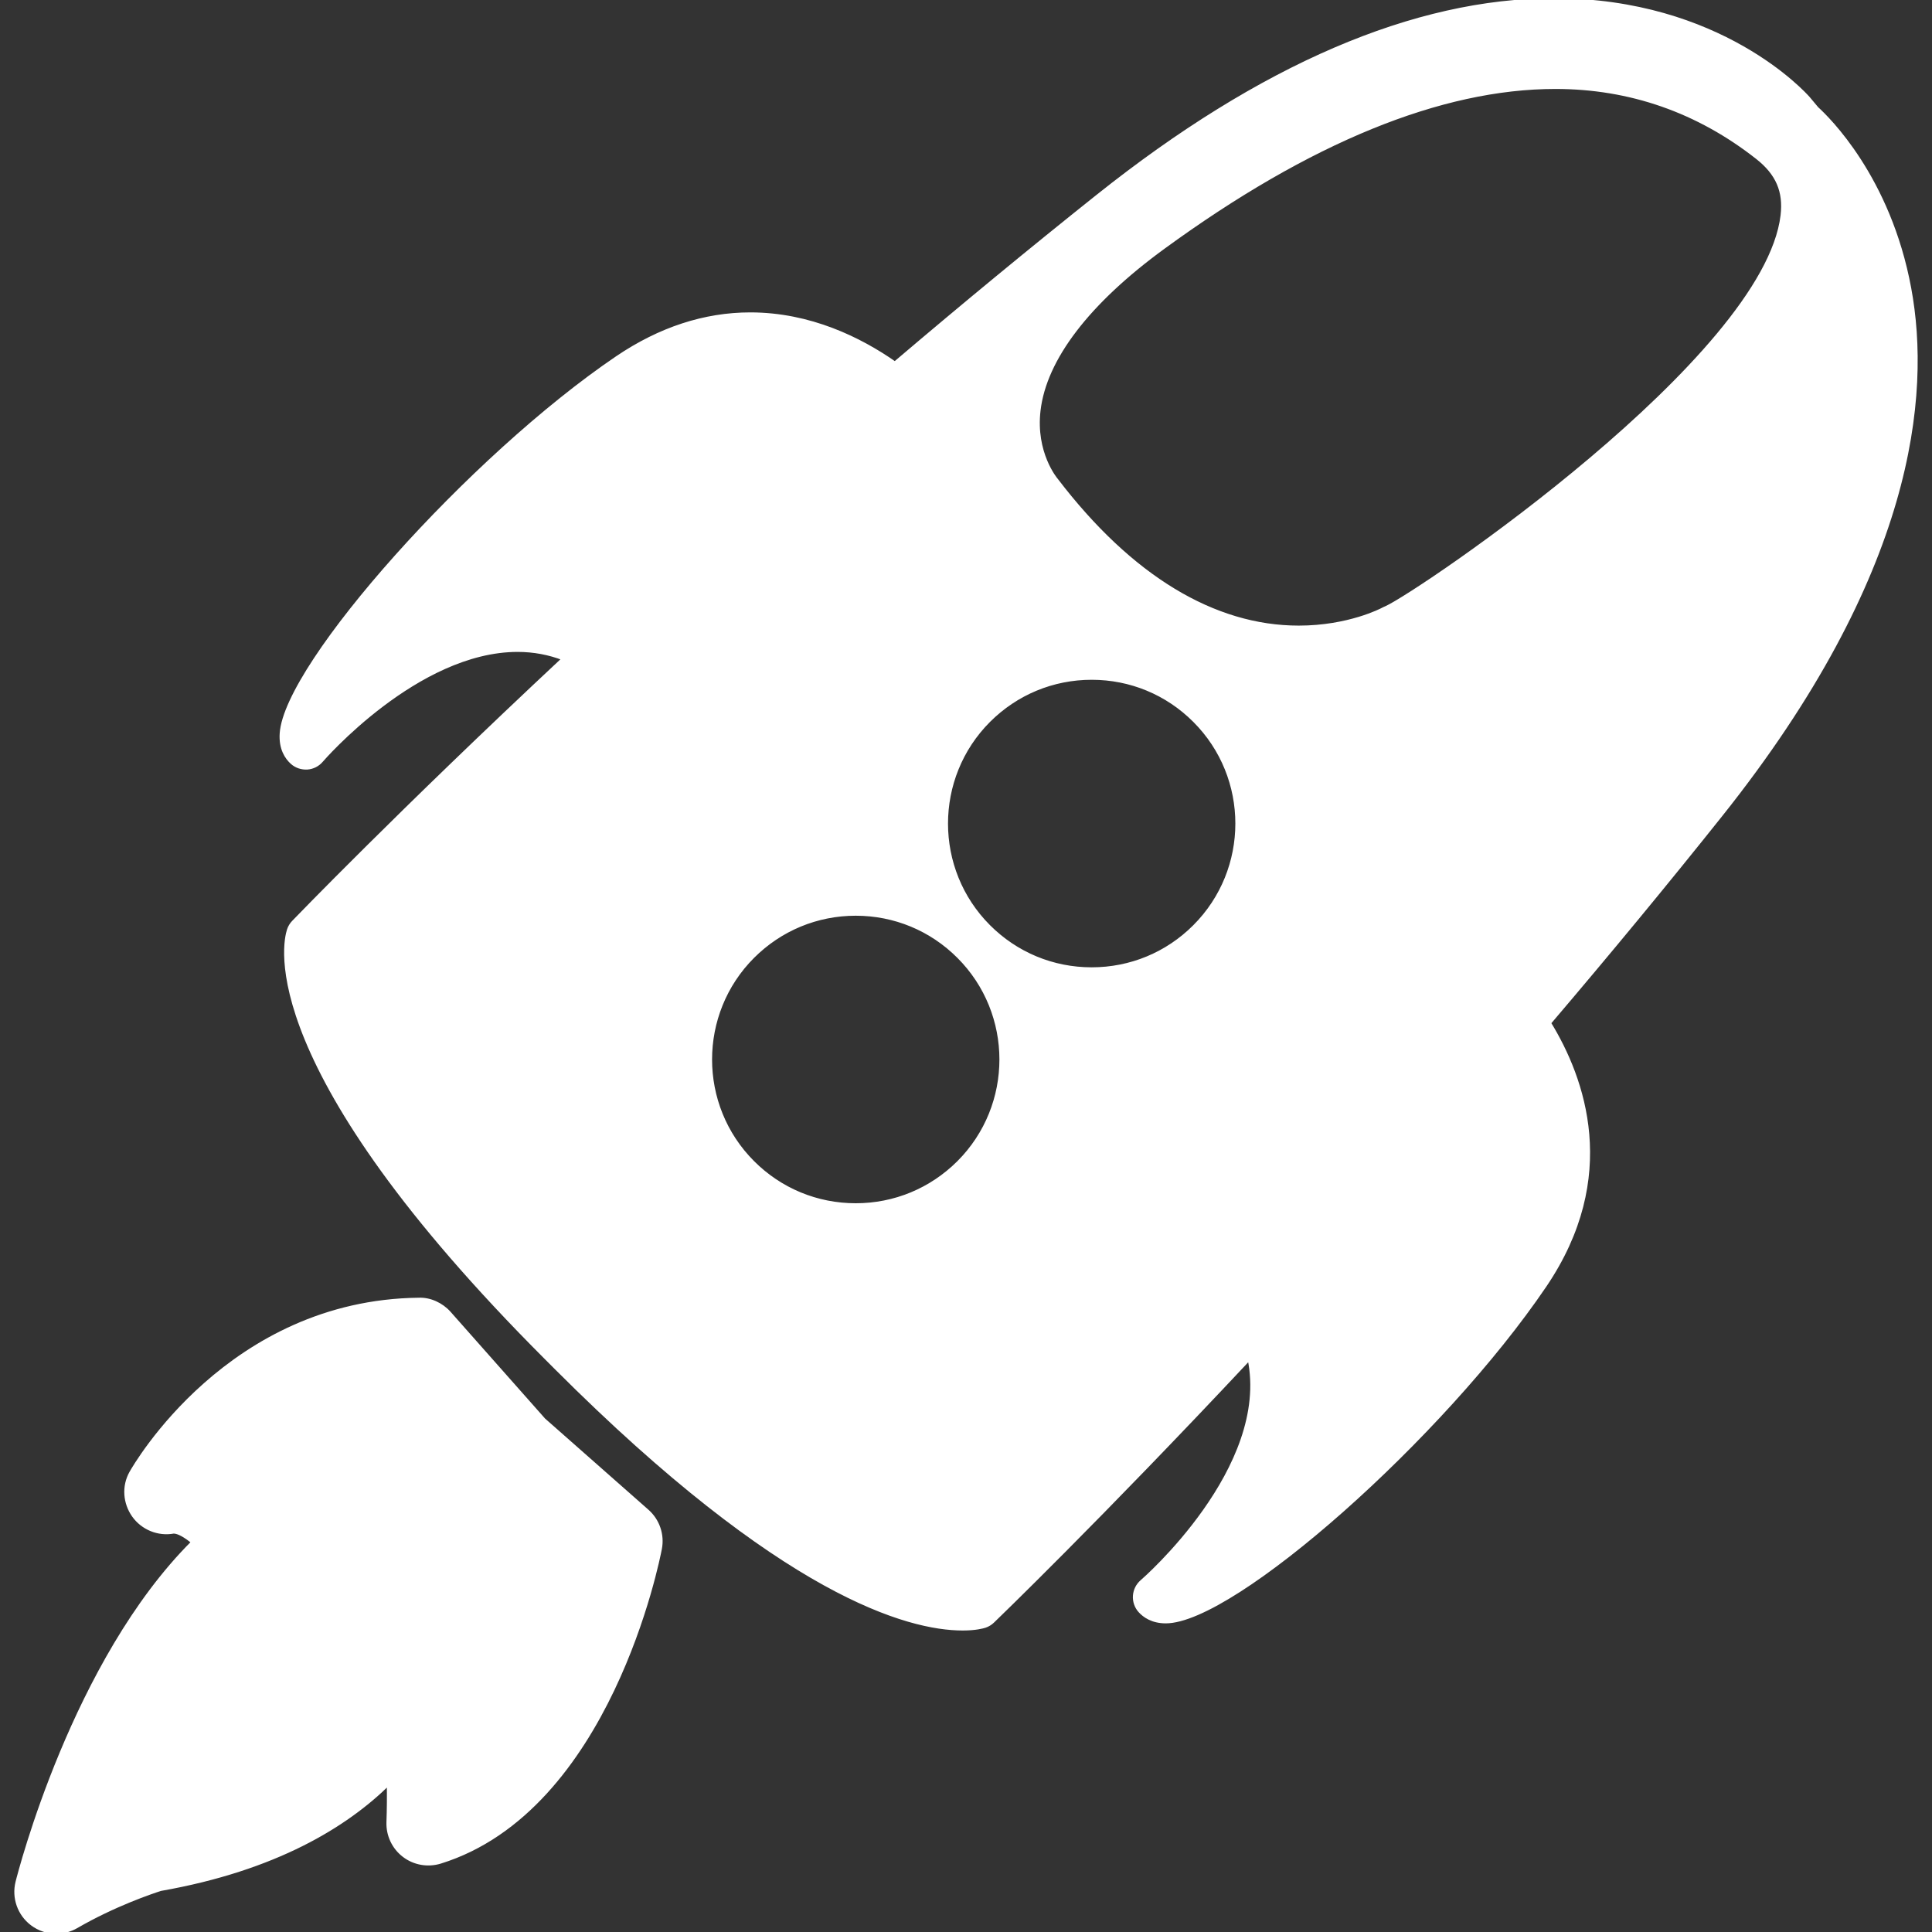
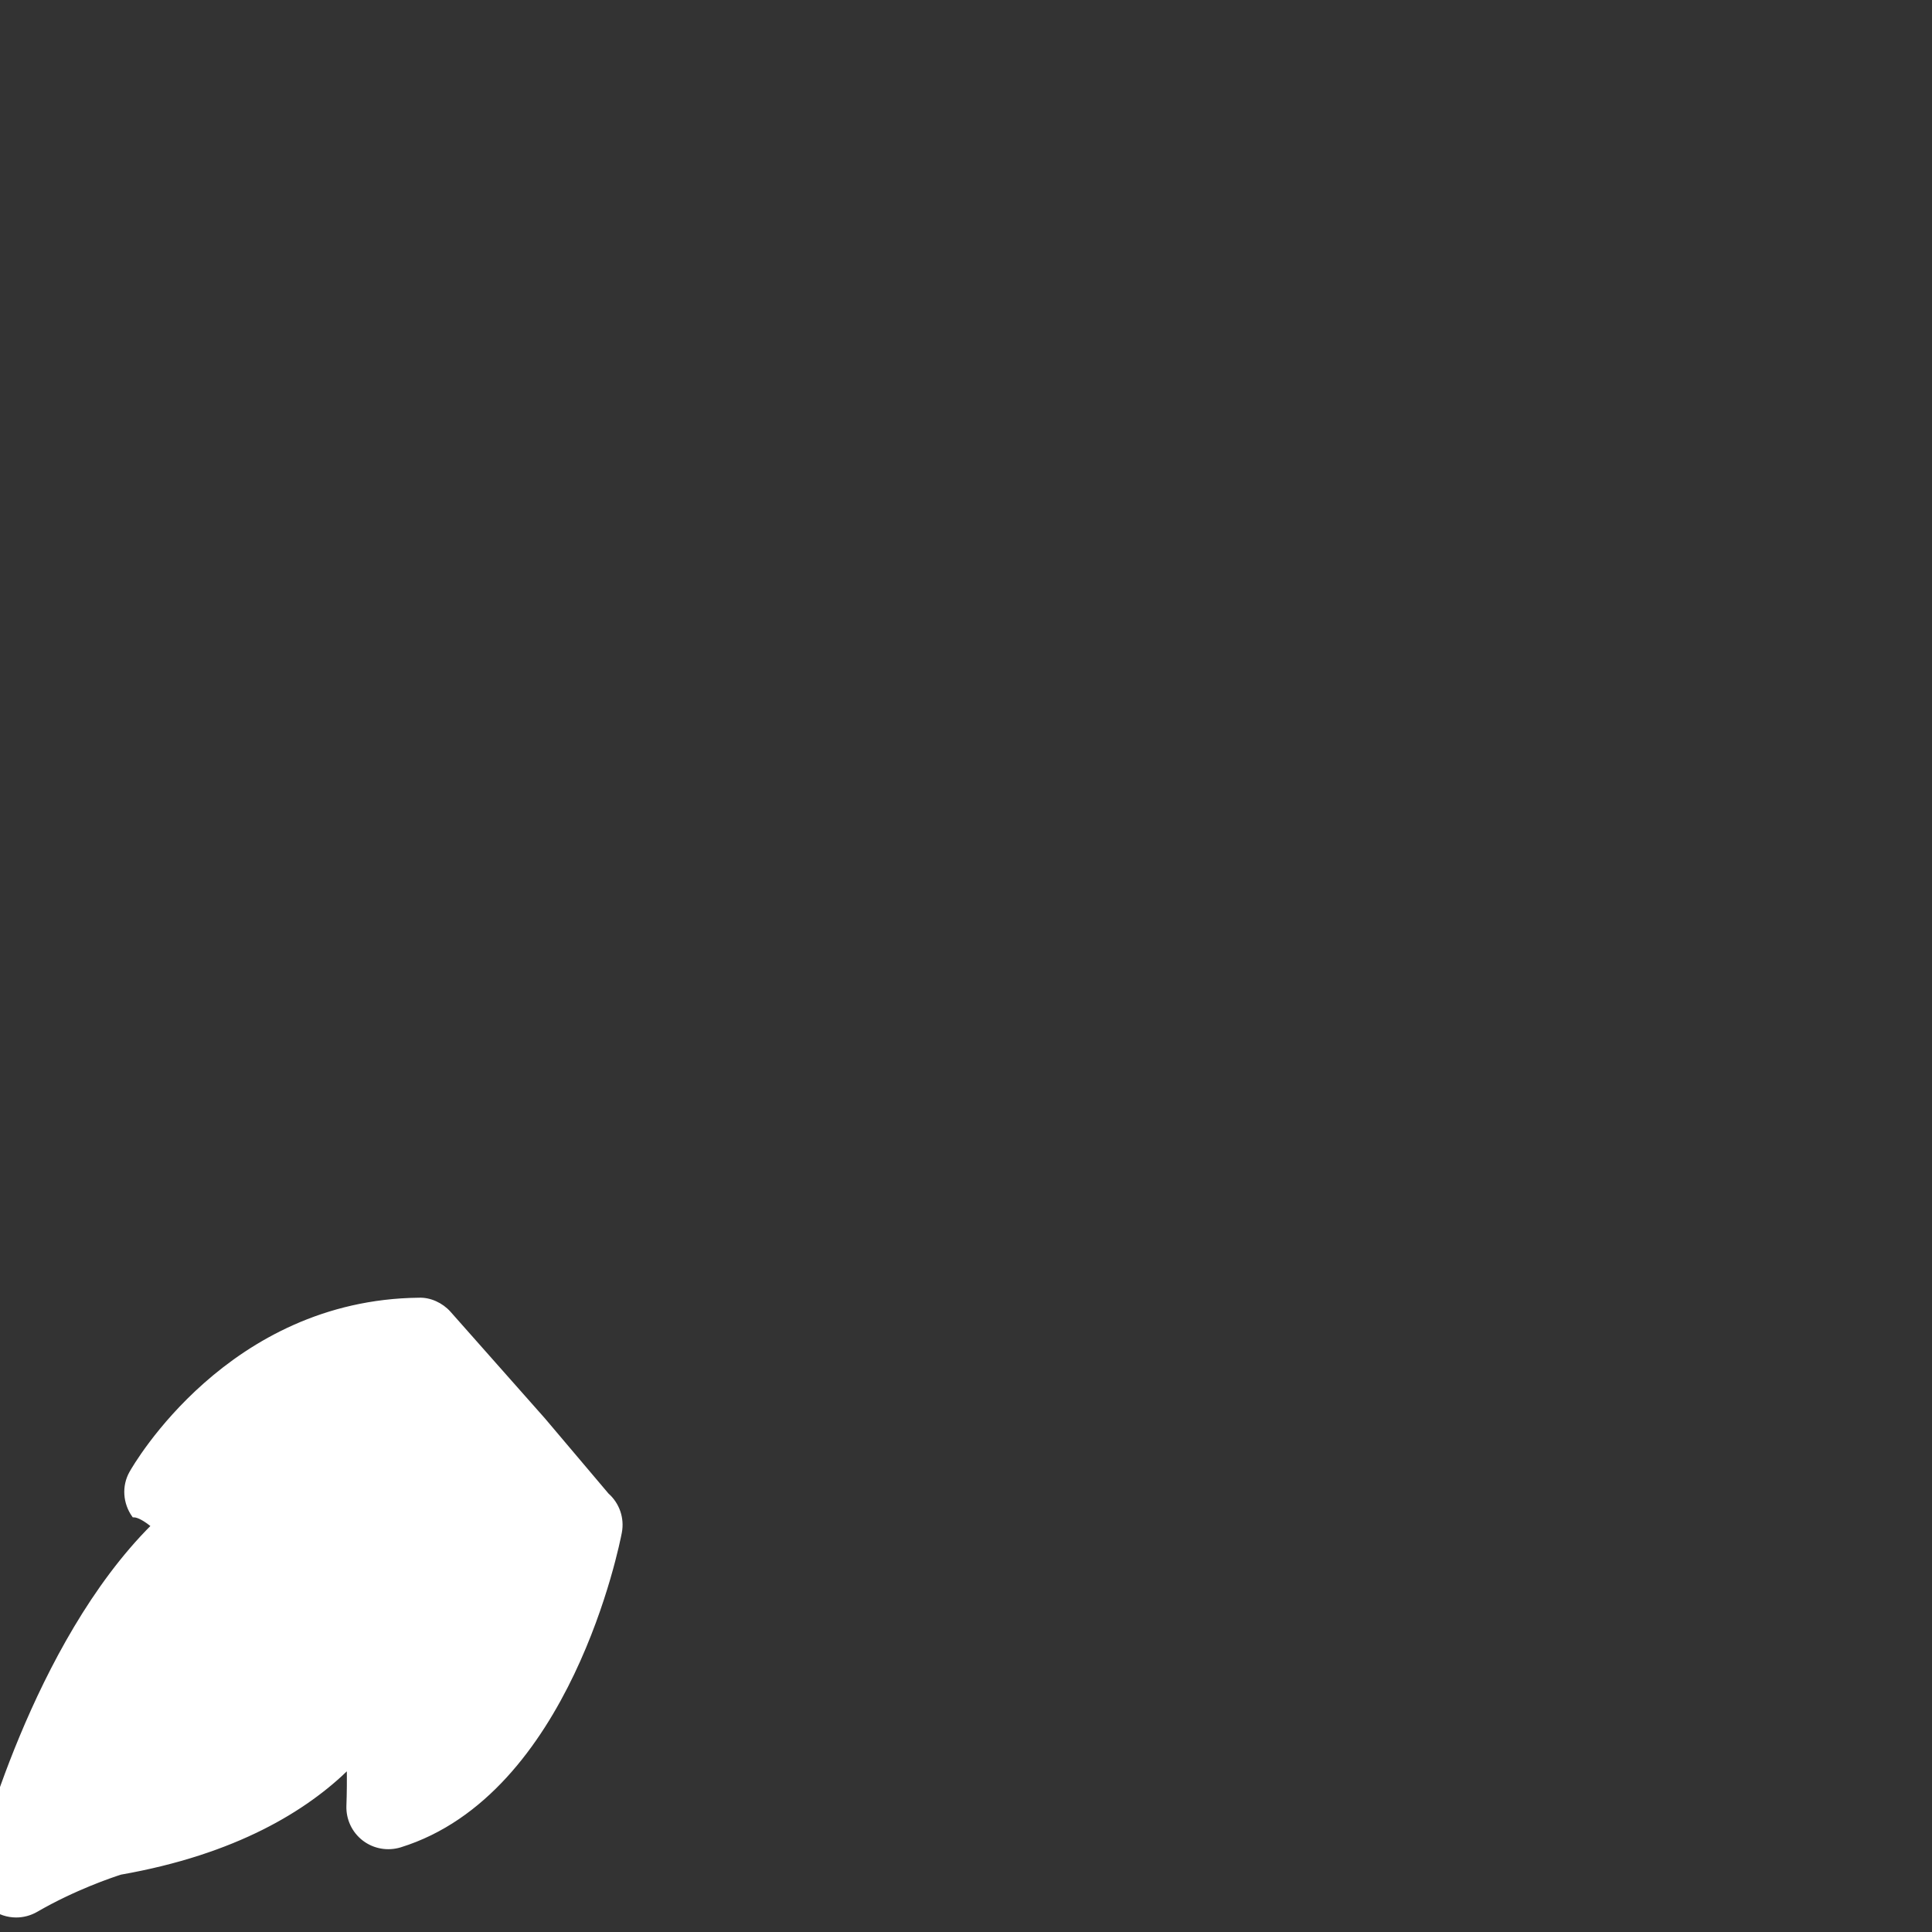
<svg xmlns="http://www.w3.org/2000/svg" fill="#ffffff" version="1.1" id="Capa_1" width="800px" height="800px" viewBox="0 0 550.867 550.867" xml:space="preserve" stroke="#ffffff">
  <rect x="0" y="0" width="550.867" height="550.867" fill="#333333" stroke="none" />
  <g id="SVGRepo_bgCarrier" stroke-width="0" />
  <g id="SVGRepo_tracerCarrier" stroke-linecap="round" stroke-linejoin="round" />
  <g id="SVGRepo_iconCarrier">
    <g>
      <g>
-         <path d="M518.059,30.925l-2.448-2.926C514.615,26.861,490.575,0,443.155,0c-39.809,0-83.624,18.829-130.231,55.979 c-18.771,14.956-38.193,30.954-57.768,47.602c-9.936-6.942-24.231-14.009-41.224-14.009c-13.024,0-25.8,4.179-37.973,12.422 c-41.597,28.181-94.372,87.249-95.711,107.11c-0.296,4.389,1.492,6.961,3.031,8.338c1.176,1.052,2.707,1.559,4.303,1.482 c1.578-0.105,3.041-0.841,4.064-2.046c0.268-0.315,27.244-31.499,55.941-31.499c4.542,0,8.931,0.812,13.129,2.429 c-46.961,43.873-76.729,74.779-77.045,75.104c-0.603,0.622-1.071,1.396-1.348,2.228c-1.233,3.749-9.648,39.005,73.459,122.112 l2.926,2.928c64.576,64.584,100.272,74.223,115.802,74.223c3.691,0,5.767-0.592,6.321-0.764c0.832-0.277,1.597-0.736,2.228-1.35 c0.315-0.295,30.275-29.156,73.144-74.922c6.579,31.24-30.227,63.219-30.638,63.562c-1.195,1.023-1.932,2.506-2.037,4.074 c-0.105,1.576,0.421,3.127,1.473,4.303c1.253,1.396,3.548,3.059,7.392,3.059c19.383,0,78.977-52.803,108.085-95.787 c21.047-31.059,10.987-59.02,1.253-74.893c17.193-20.187,33.669-40.153,48.998-59.393c54.679-68.63,59.393-119.493,53.713-150.093 C538.599,50.624,521.07,33.65,518.059,30.925z M296.189,117.017c1.721-14.708,13.999-30.782,35.524-46.483 c41.529-30.304,79.13-45.67,111.767-45.67c21.296,0,40.679,6.77,57.614,20.1c5.718,4.514,7.907,9.582,7.095,16.467 c-4.839,40.765-103.064,107.301-112.866,111.824c-0.373,0.153-0.794,0.344-1.147,0.536c-0.096,0.057-9.591,5.087-23.858,5.087 c-24.212,0-47.946-14.334-69.069-41.979C300.979,136.591,294.765,129.151,296.189,117.017z M281.932,264.155 c-16.17-16.17-16.17-42.496,0-58.676c7.841-7.832,18.255-12.154,29.338-12.154c11.082,0,21.496,4.312,29.328,12.154 c16.18,16.17,16.18,42.496,0,58.676c-7.832,7.841-18.255,12.154-29.338,12.154S289.772,271.996,281.932,264.155z M273.334,331.428 c-7.841,7.83-18.255,12.152-29.337,12.152c-11.083,0-21.506-4.312-29.338-12.152c-16.17-16.172-16.17-42.496,0-58.676 c7.841-7.832,18.264-12.154,29.338-12.154c11.073,0,21.496,4.313,29.328,12.154C289.505,288.922,289.505,315.246,273.334,331.428z " />
-         <path d="M155.056,404.818L128.1,374.371c-2.2-2.477-5.537-3.996-8.692-3.854c-54.019,0.604-80.928,47.412-82.046,49.4 c-2.171,3.854-1.817,8.607,0.736,12.211c2.562,3.615,7.067,5.451,11.417,4.639c1.377,0,3.404,1.195,5.518,2.945 c-33.976,33.832-49.409,94.162-50.107,96.926c-1.119,4.465,0.545,9.16,4.217,11.924c2.027,1.529,4.456,2.305,6.885,2.305 c1.979,0,3.959-0.516,5.737-1.539c10.825-6.273,21.487-9.85,24.021-10.662c32.838-5.777,52.891-18.189,65.006-30.123 c0.058,3.625,0.029,7.363-0.105,11.016c-0.125,3.711,1.549,7.25,4.495,9.496c2.945,2.248,6.799,2.916,10.346,1.836 c48.109-14.936,62.128-86.311,62.702-89.342c0.755-3.969-0.641-8.043-3.672-10.711L155.056,404.818z" />
+         <path d="M155.056,404.818L128.1,374.371c-2.2-2.477-5.537-3.996-8.692-3.854c-54.019,0.604-80.928,47.412-82.046,49.4 c-2.171,3.854-1.817,8.607,0.736,12.211c1.377,0,3.404,1.195,5.518,2.945 c-33.976,33.832-49.409,94.162-50.107,96.926c-1.119,4.465,0.545,9.16,4.217,11.924c2.027,1.529,4.456,2.305,6.885,2.305 c1.979,0,3.959-0.516,5.737-1.539c10.825-6.273,21.487-9.85,24.021-10.662c32.838-5.777,52.891-18.189,65.006-30.123 c0.058,3.625,0.029,7.363-0.105,11.016c-0.125,3.711,1.549,7.25,4.495,9.496c2.945,2.248,6.799,2.916,10.346,1.836 c48.109-14.936,62.128-86.311,62.702-89.342c0.755-3.969-0.641-8.043-3.672-10.711L155.056,404.818z" />
      </g>
    </g>
  </g>
</svg>